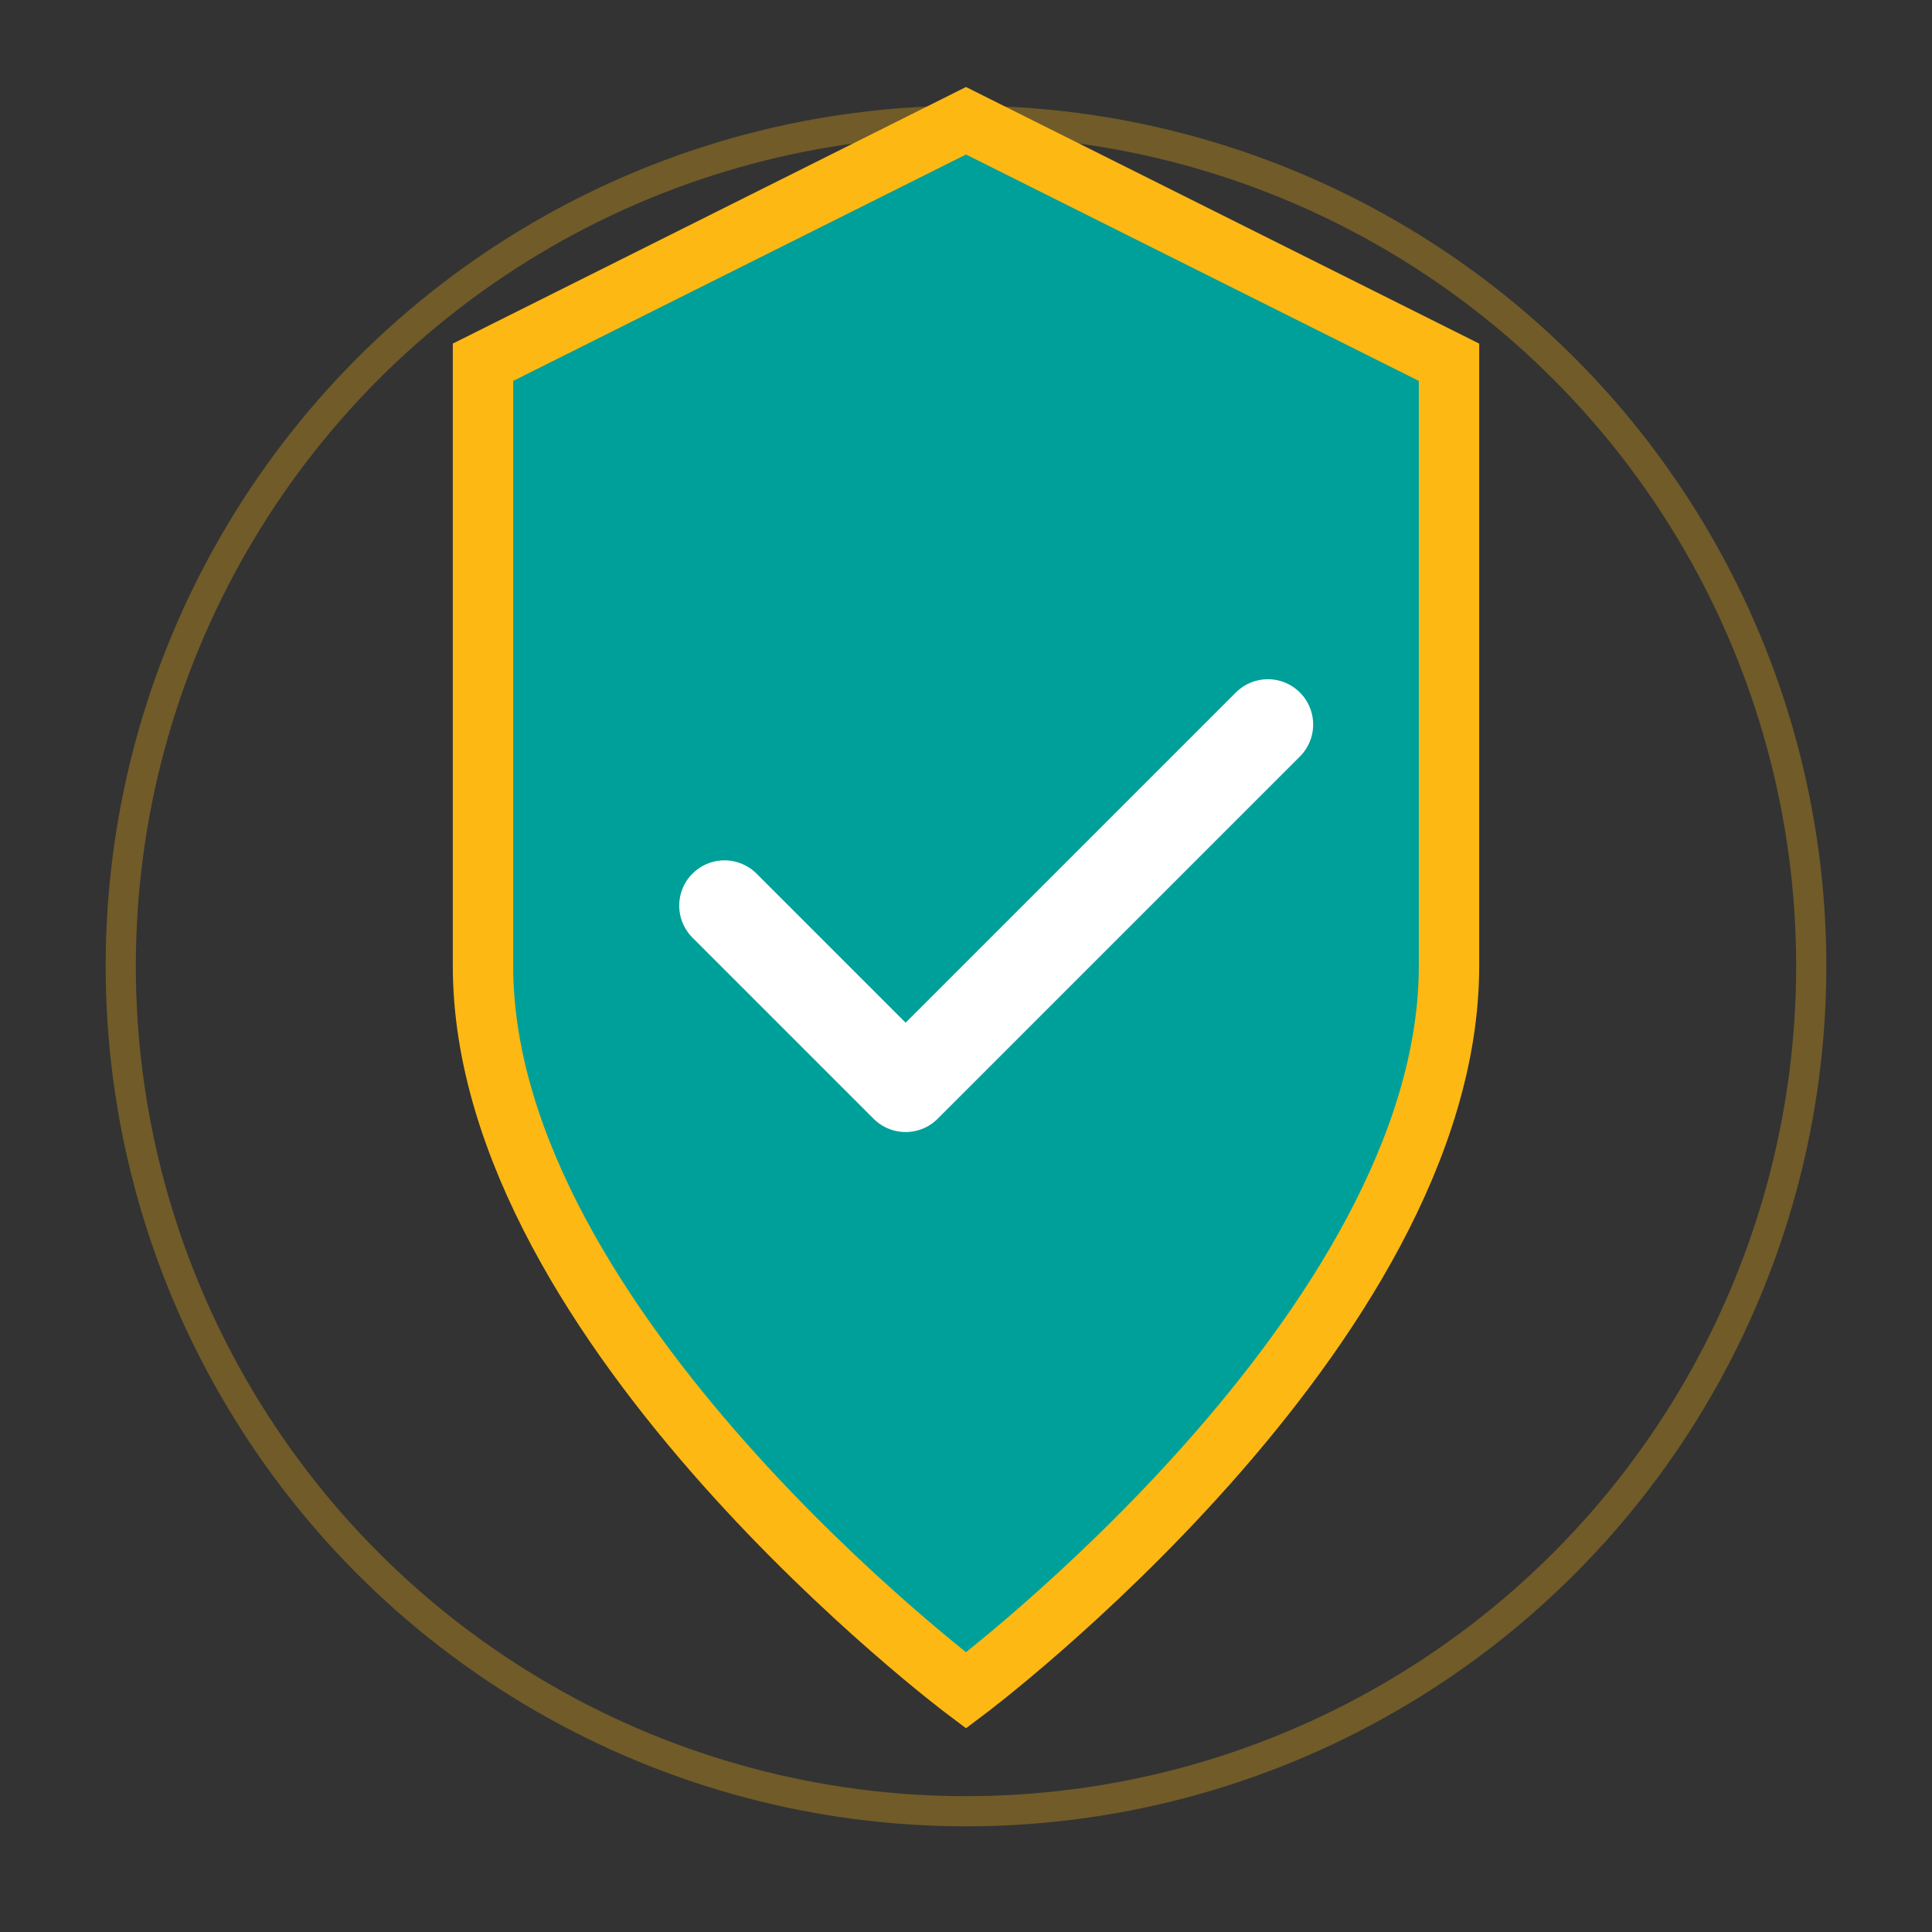
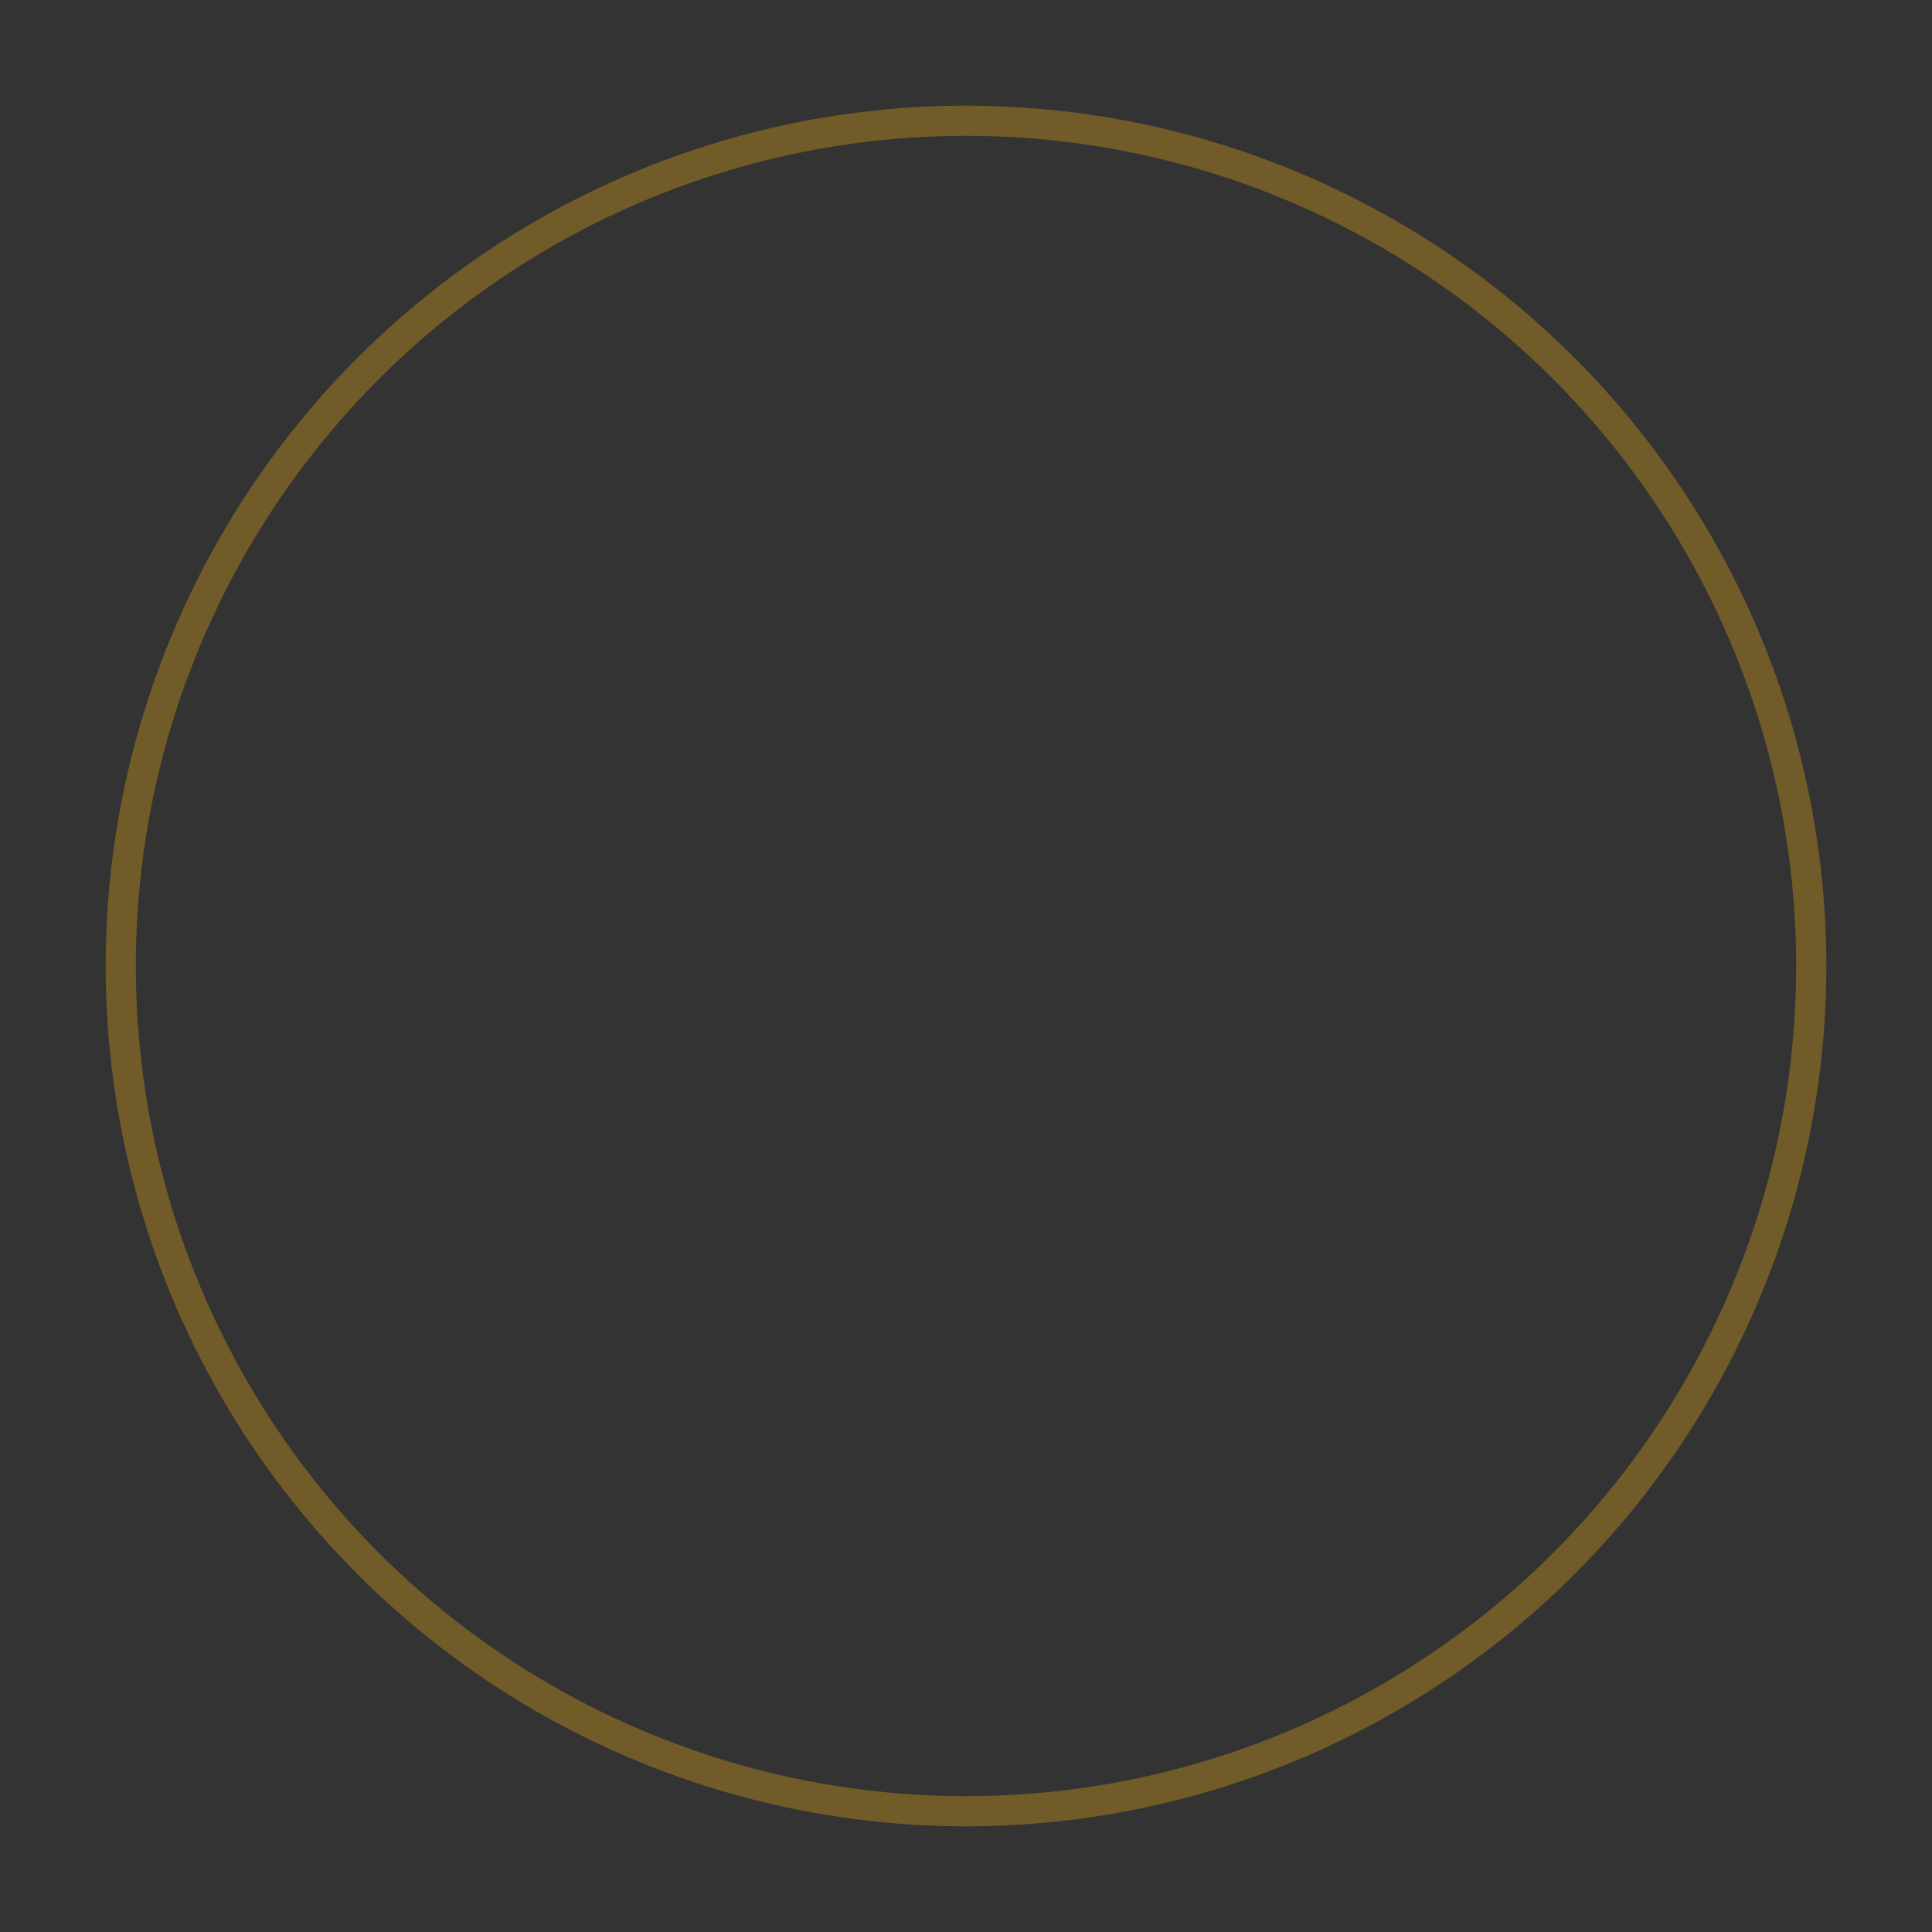
<svg xmlns="http://www.w3.org/2000/svg" viewBox="0 0 64 64" class="shift-icon">
  <rect x="0" y="0" width="64" height="64" fill="#333333" stroke="none" />
-   <path d="M32 4L48 12v20c0 12-16 24-16 24S16 44 16 32V12L32 4z" fill="#00A09A" stroke="#FDB813" stroke-width="2" />
-   <path d="M24 30l6 6 12-12" fill="none" stroke="#FFFFFF" stroke-width="3" stroke-linecap="round" stroke-linejoin="round" />
  <circle cx="32" cy="32" r="28" fill="none" stroke="#FDB813" stroke-width="1" opacity="0.3" />
</svg>